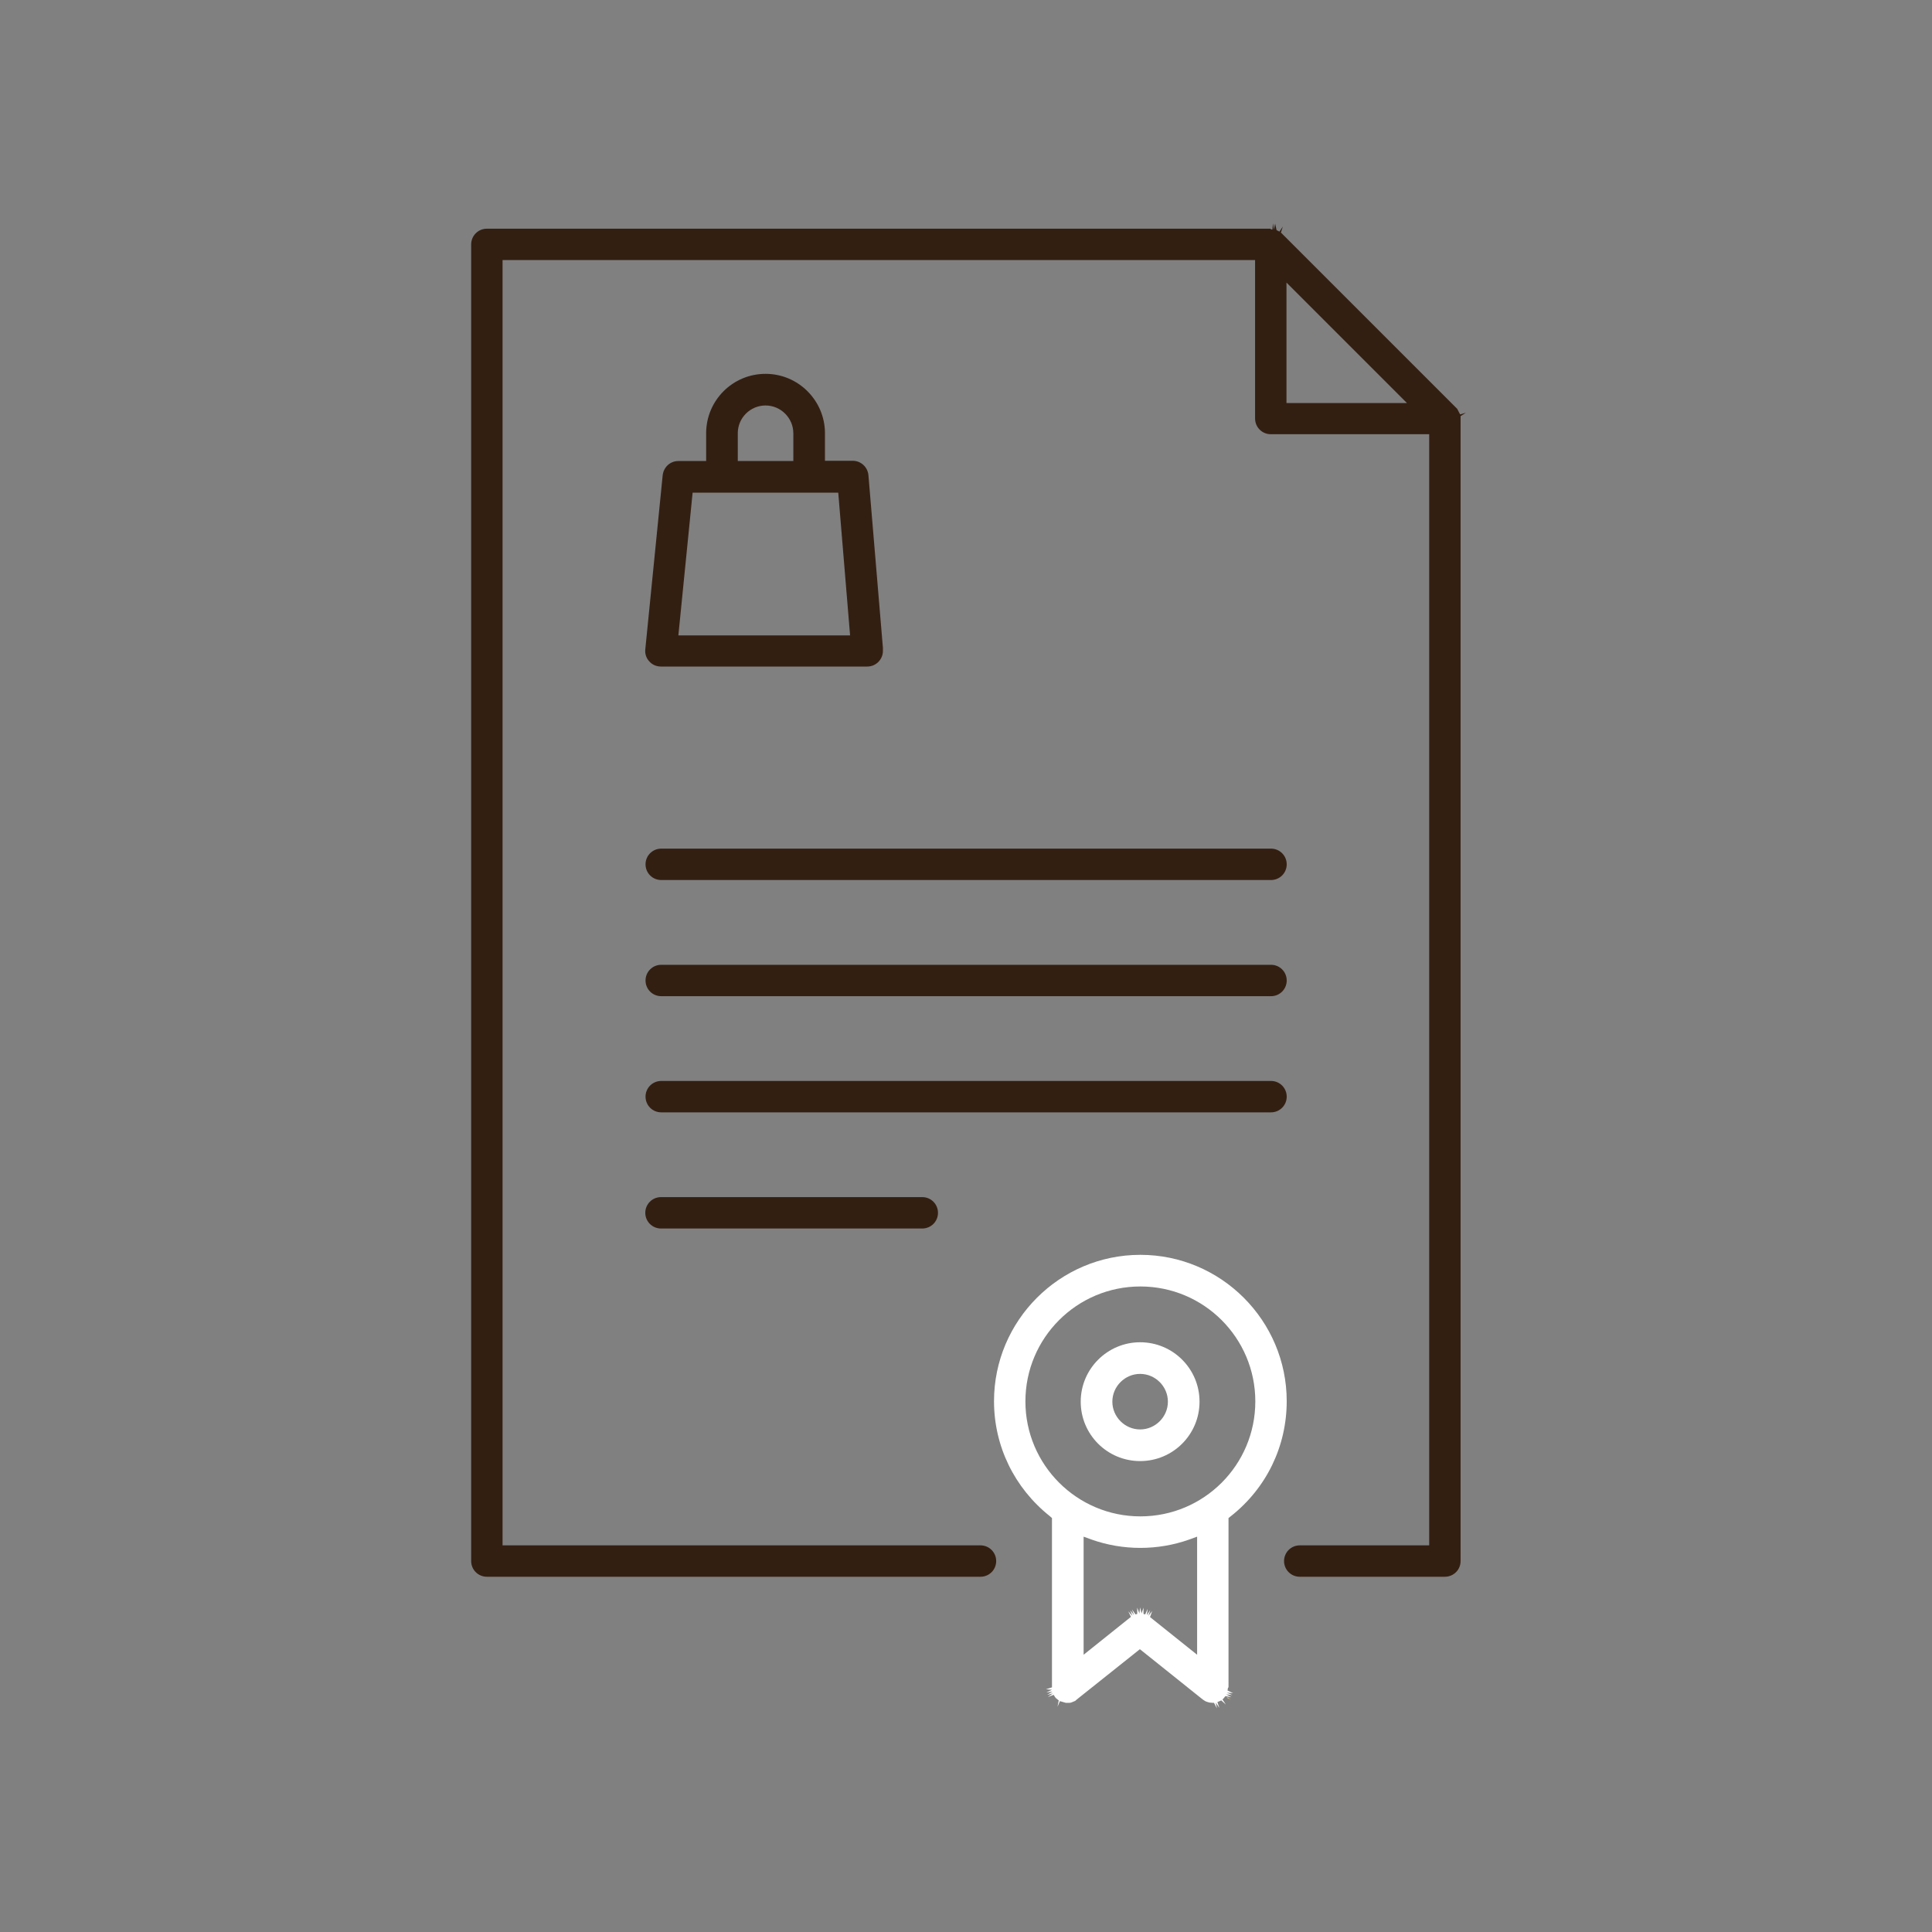
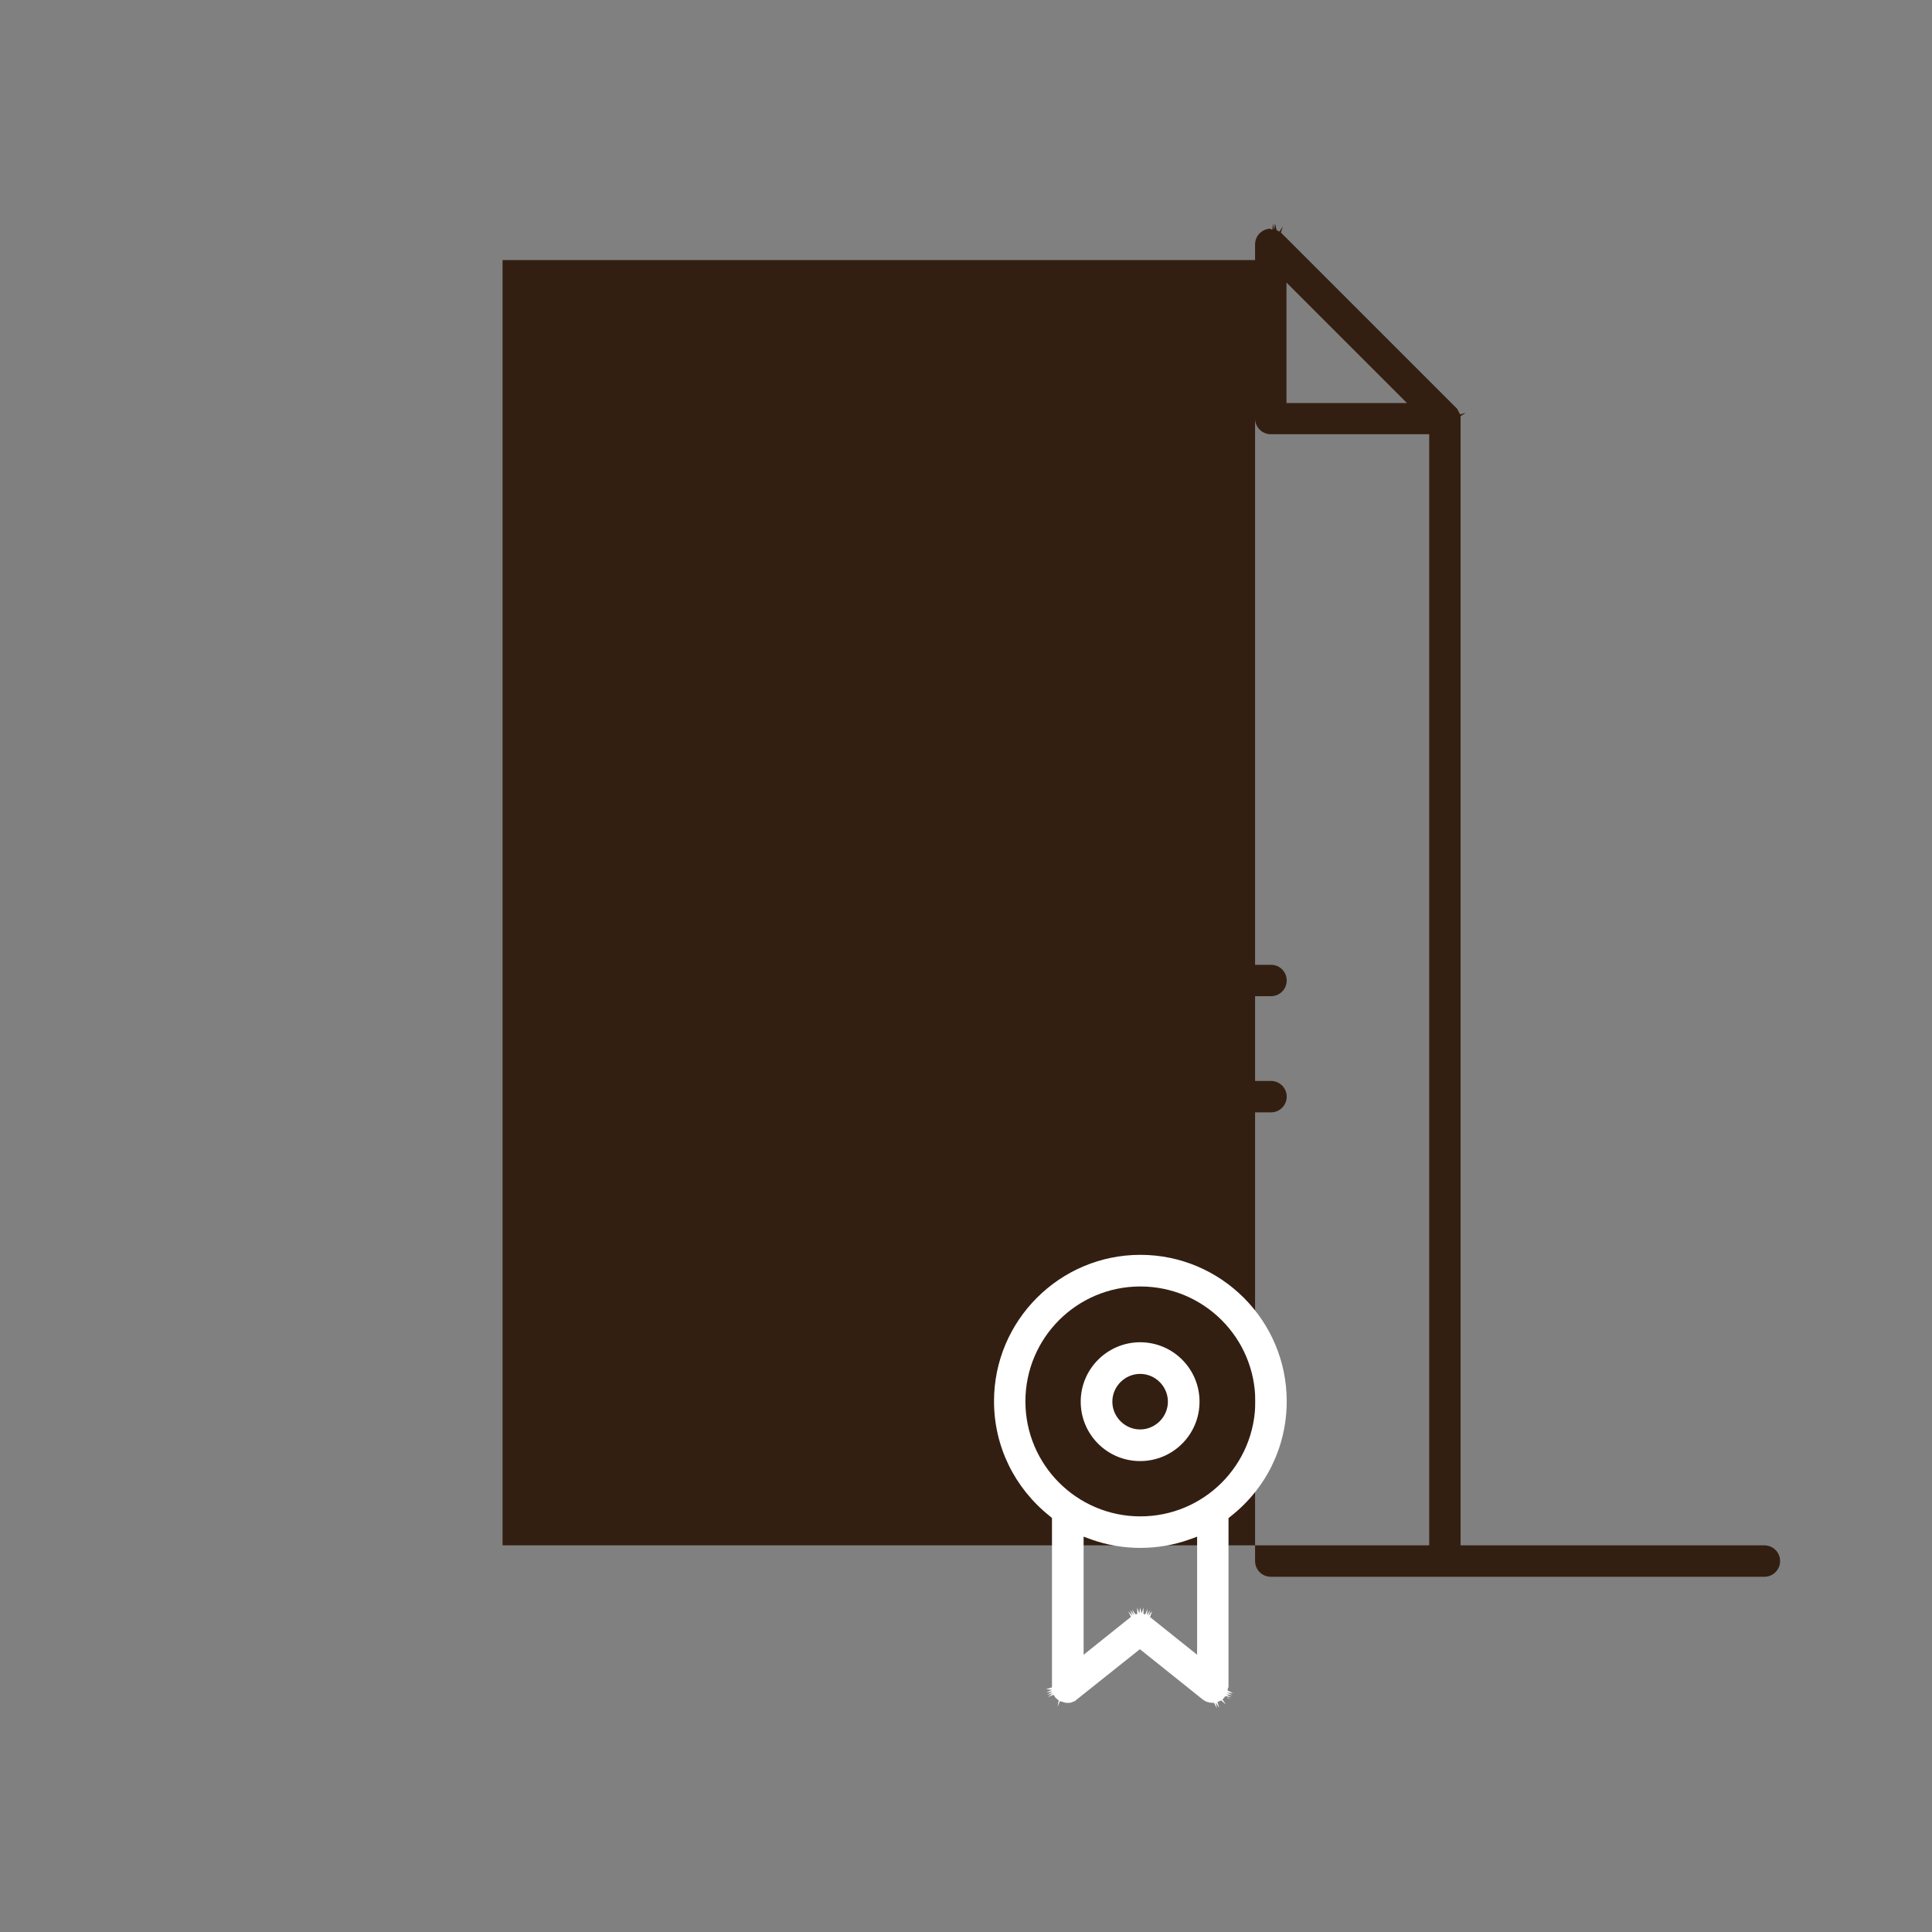
<svg xmlns="http://www.w3.org/2000/svg" id="a" viewBox="0 0 80 80">
  <rect x="0" y="0" width="80" height="80" fill="#808080" stroke="none" />
  <defs>
    <style>.b{fill:#fff;}.c{fill:#331f12;}.d{fill:#d2bc8b;}</style>
  </defs>
  <path class="c" d="M34.16,17.94c0-1.35-1.1-2.46-2.46-2.46s-2.46,1.1-2.46,2.46v1.15h-1.15c-.34,0-.61,.25-.65,.59l-.72,7.21c-.02,.18,.04,.37,.17,.5,.12,.14,.3,.21,.48,.21h8.54c.36,0,.65-.29,.65-.65,0-.03,0-.07,0-.1v-.02l-.6-7.15c-.03-.34-.31-.6-.65-.6h-1.15v-1.15Zm-3.61,0c0-.64,.52-1.15,1.15-1.15s1.15,.52,1.15,1.15v1.15h-2.3v-1.15Zm4.16,2.46l.49,5.91h-7.11l.59-5.91h6.03Z" />
-   <path class="c" d="M52.62,9.47H20.16c-.36,0-.65,.29-.65,.65v54.52c0,.36,.29,.65,.65,.65h20.44c.36,0,.65-.29,.65-.65s-.29-.65-.65-.65H20.81V10.77h31.16v6.56c0,.36,.29,.65,.65,.65h6.56V63.99h-5.36c-.36,0-.65,.29-.65,.65s.29,.65,.65,.65h6.01c.36,0,.65-.29,.65-.65V17.34s0-.04,0-.07v-.04l.22-.14h0l-.24,.07-.12-.23-7.3-7.3,.08-.25-.14,.21-.12-.06-.06-.27-.05,.25-.04-.26h0l-.02,.25s-.04,0-.07,0Zm.65,2.23l4.99,4.99h-4.99v-4.99Z" />
-   <path class="c" d="M27.38,36.44h25.25c.36,0,.65-.29,.65-.65s-.29-.65-.65-.65H27.38c-.36,0-.65,.29-.65,.65s.29,.65,.65,.65Z" />
+   <path class="c" d="M52.62,9.47c-.36,0-.65,.29-.65,.65v54.52c0,.36,.29,.65,.65,.65h20.44c.36,0,.65-.29,.65-.65s-.29-.65-.65-.65H20.81V10.77h31.16v6.56c0,.36,.29,.65,.65,.65h6.56V63.99h-5.36c-.36,0-.65,.29-.65,.65s.29,.65,.65,.65h6.01c.36,0,.65-.29,.65-.65V17.34s0-.04,0-.07v-.04l.22-.14h0l-.24,.07-.12-.23-7.3-7.3,.08-.25-.14,.21-.12-.06-.06-.27-.05,.25-.04-.26h0l-.02,.25s-.04,0-.07,0Zm.65,2.23l4.99,4.99h-4.99v-4.99Z" />
  <path class="c" d="M27.38,41.25h25.25c.36,0,.65-.29,.65-.65s-.29-.65-.65-.65H27.38c-.36,0-.65,.29-.65,.65s.29,.65,.65,.65Z" />
  <path class="c" d="M53.28,45.41c0-.36-.29-.65-.65-.65H27.38c-.36,0-.65,.29-.65,.65s.29,.65,.65,.65h25.25c.36,0,.65-.29,.65-.65Z" />
  <path class="c" d="M26.72,50.22c0,.36,.29,.65,.65,.65h10.82c.36,0,.65-.29,.65-.65s-.29-.65-.65-.65h-10.82c-.36,0-.65,.29-.65,.65Z" />
  <polygon class="d" points="50.84 70.33 50.97 70.37 50.97 70.37 50.78 70.25 50.84 70.33" />
  <path class="b" d="M50.87,69.89v-7.03l.1-.08c1.47-1.16,2.31-2.89,2.31-4.76,0-3.34-2.72-6.06-6.06-6.06s-6.06,2.72-6.06,6.06c0,1.86,.84,3.59,2.31,4.76l.09,.08v7.01l-.25,.08h0l.25,.02-.23,.11,.25-.03-.22,.13h0l.24-.06-.21,.15h0l.24-.09,.05,.08s.04,.06,.06,.07l.1,.08-.05,.26h0l.1-.23,.24,.07s.11,0,.16,0c.05,0,.08-.02,.11-.03,.04-.01,.07-.03,.09-.04h.02s.06-.05,.08-.07l2.61-2.08,2.6,2.08s.06,.04,.09,.06c.03,.02,.06,.03,.09,.04,.05,.02,.08,.02,.11,.03,.05,0,.08,.01,.11,.01h.02s.04,0,.05,0l.12,.23-.05-.24,.15,.22h0l-.08-.24,.16-.07,.19,.17h0l-.14-.21,.05-.05s.03-.03,.04-.05l.04-.04h0l.24,.05h0l-.22-.12,.26,.03-.23-.1,.26,.02h0l-.23-.11,.02-.13Zm-1.3-1.37l-1.95-1.56,.09-.25-.16,.2,.08-.24-.14,.21,.03-.26h0l-.1,.23-.07-.02v-.26l-.08,.24-.06-.25-.03,.25-.09-.24h0v.26l-.07,.02-.15-.21h0l.09,.24-.16-.2,.09,.23-.17-.19,.11,.23-1.96,1.57v-4.89l.33,.12c1.3,.46,2.74,.46,4.04,0l.33-.12v4.89Zm-2.35-5.73c-2.62,0-4.76-2.13-4.76-4.76s2.13-4.76,4.76-4.76,4.76,2.13,4.76,4.76-2.13,4.76-4.76,4.76Z" />
  <path class="b" d="M47.21,55.58c-1.35,0-2.46,1.1-2.46,2.46s1.1,2.46,2.46,2.46,2.46-1.1,2.46-2.46-1.1-2.46-2.46-2.46Zm0,3.61c-.63,0-1.15-.52-1.15-1.15s.52-1.15,1.15-1.15,1.15,.52,1.15,1.15-.52,1.15-1.15,1.15Z" />
</svg>